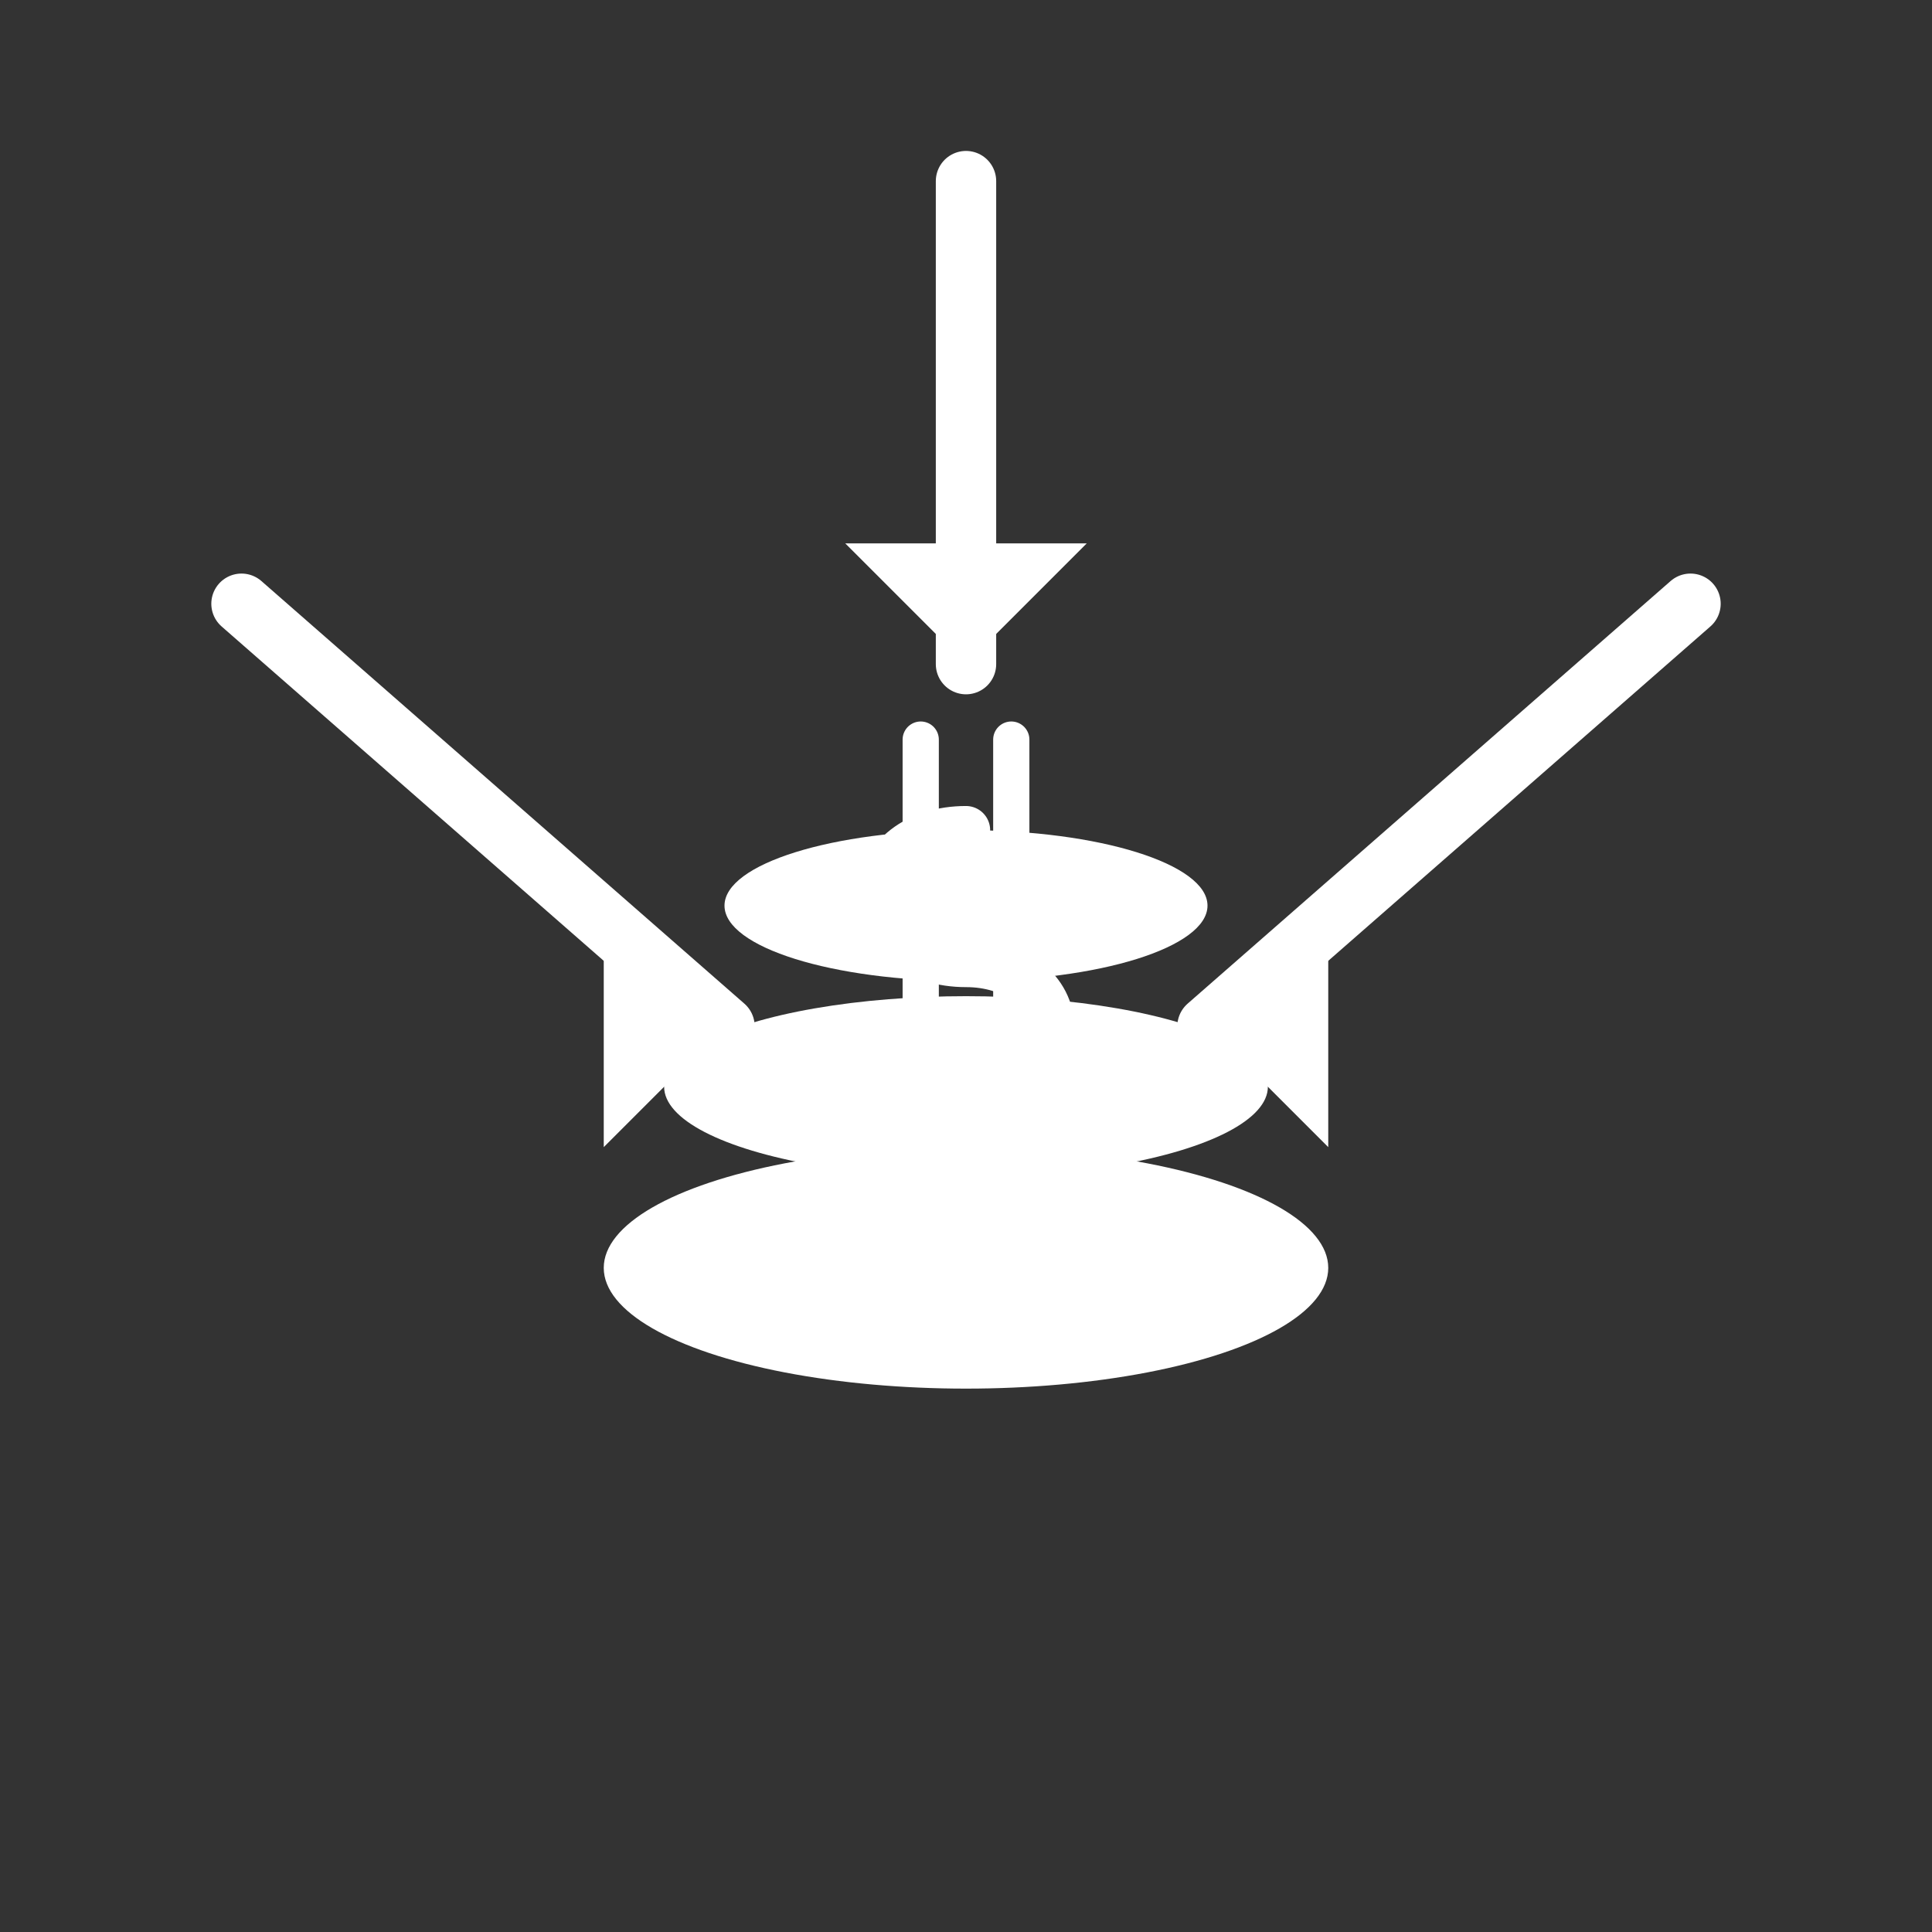
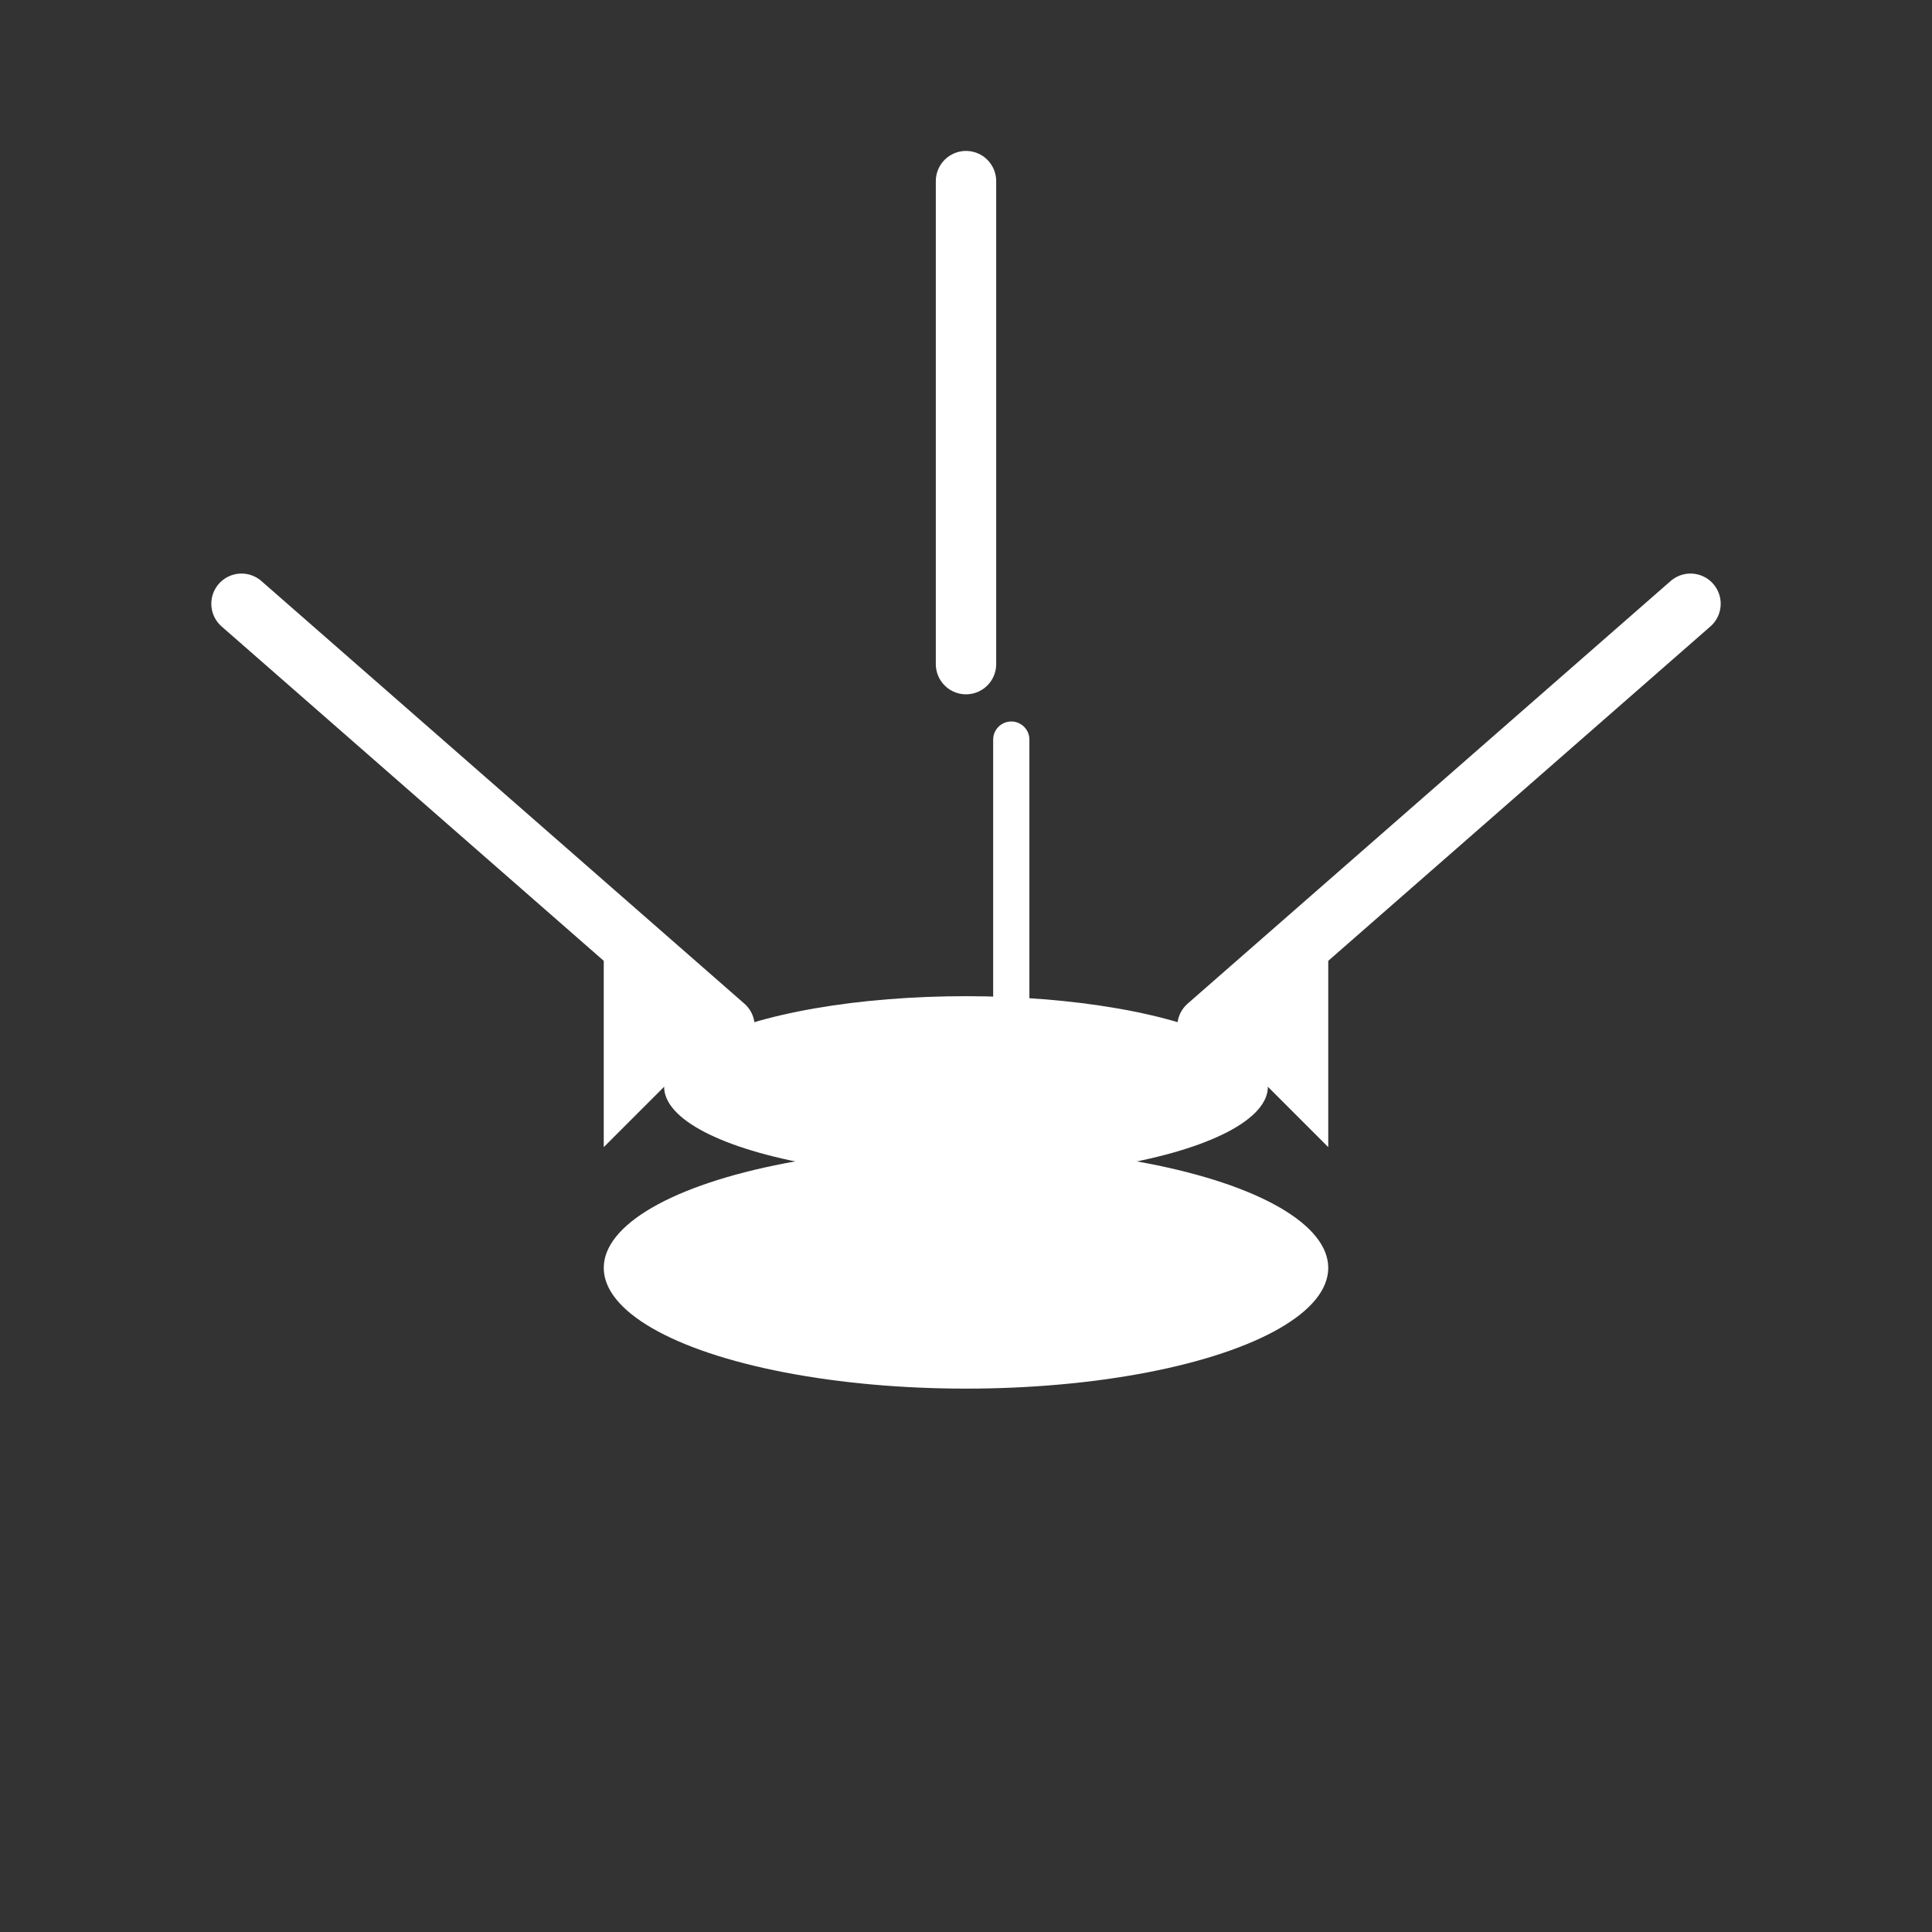
<svg xmlns="http://www.w3.org/2000/svg" viewBox="0 0 64 64" width="64" height="64" aria-hidden="true" role="img">
  <rect x="0" y="0" width="64" height="64" fill="#333333" stroke="none" />
  <ellipse cx="32" cy="42" rx="12" ry="4" fill="white" />
  <ellipse cx="32" cy="36" rx="10" ry="3" fill="white" />
-   <ellipse cx="32" cy="30" rx="8" ry="2.5" fill="white" />
-   <path d="M32 27.5            c-1.6 0-2.8 0.9-2.8 2.2            s1.2 2.2 2.8 2.2            c1.6 0 2.8 0.9 2.8 2.2            s-1.2 2.2-2.8 2.2" fill="none" stroke="white" stroke-width="1.6" stroke-linecap="round" stroke-linejoin="round" />
-   <line x1="30.5" y1="24.5" x2="30.5" y2="39" stroke="white" stroke-width="1.2" stroke-linecap="round" />
  <line x1="33.5" y1="24.5" x2="33.5" y2="39" stroke="white" stroke-width="1.2" stroke-linecap="round" />
  <line x1="8" y1="20" x2="24" y2="34" stroke="white" stroke-width="2" stroke-linecap="round" stroke-linejoin="round" />
  <polygon points="24,34 20,30 20,38" fill="white" />
  <line x1="56" y1="20" x2="40" y2="34" stroke="white" stroke-width="2" stroke-linecap="round" stroke-linejoin="round" />
  <polygon points="40,34 44,30 44,38" fill="white" />
  <line x1="32" y1="6" x2="32" y2="22" stroke="white" stroke-width="2" stroke-linecap="round" stroke-linejoin="round" />
-   <polygon points="32,22 28,18 36,18" fill="white" />
</svg>